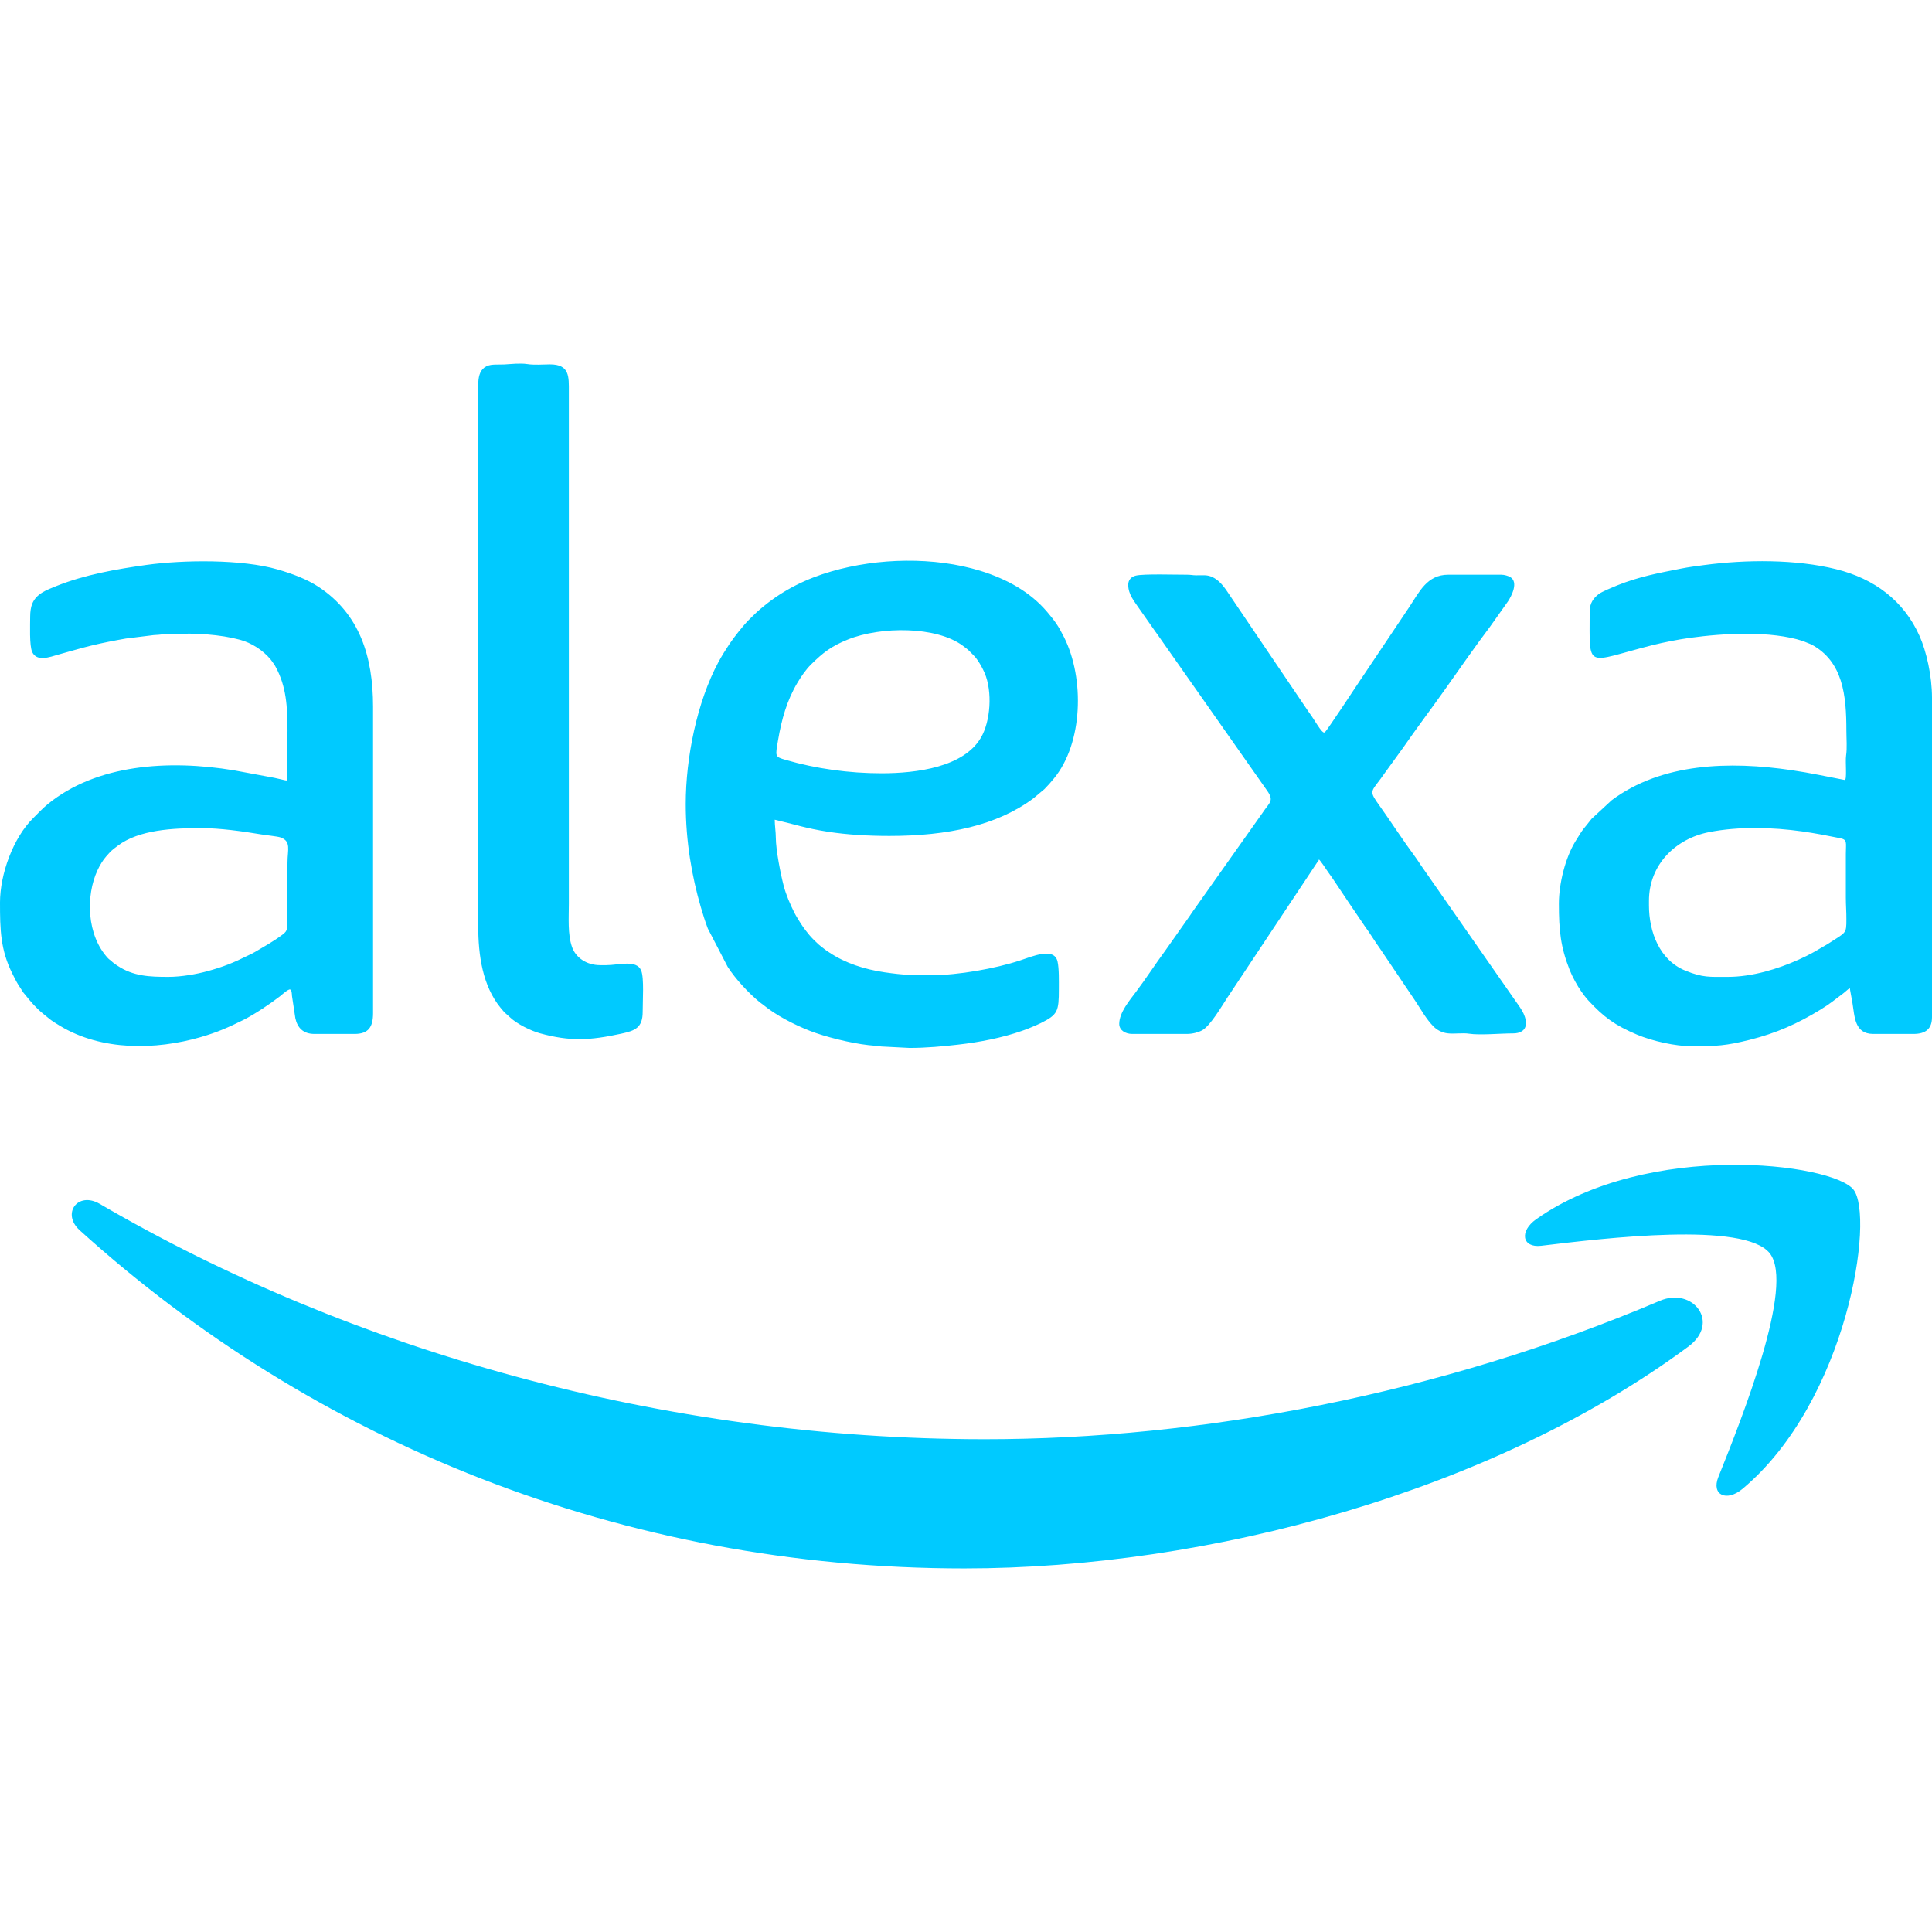
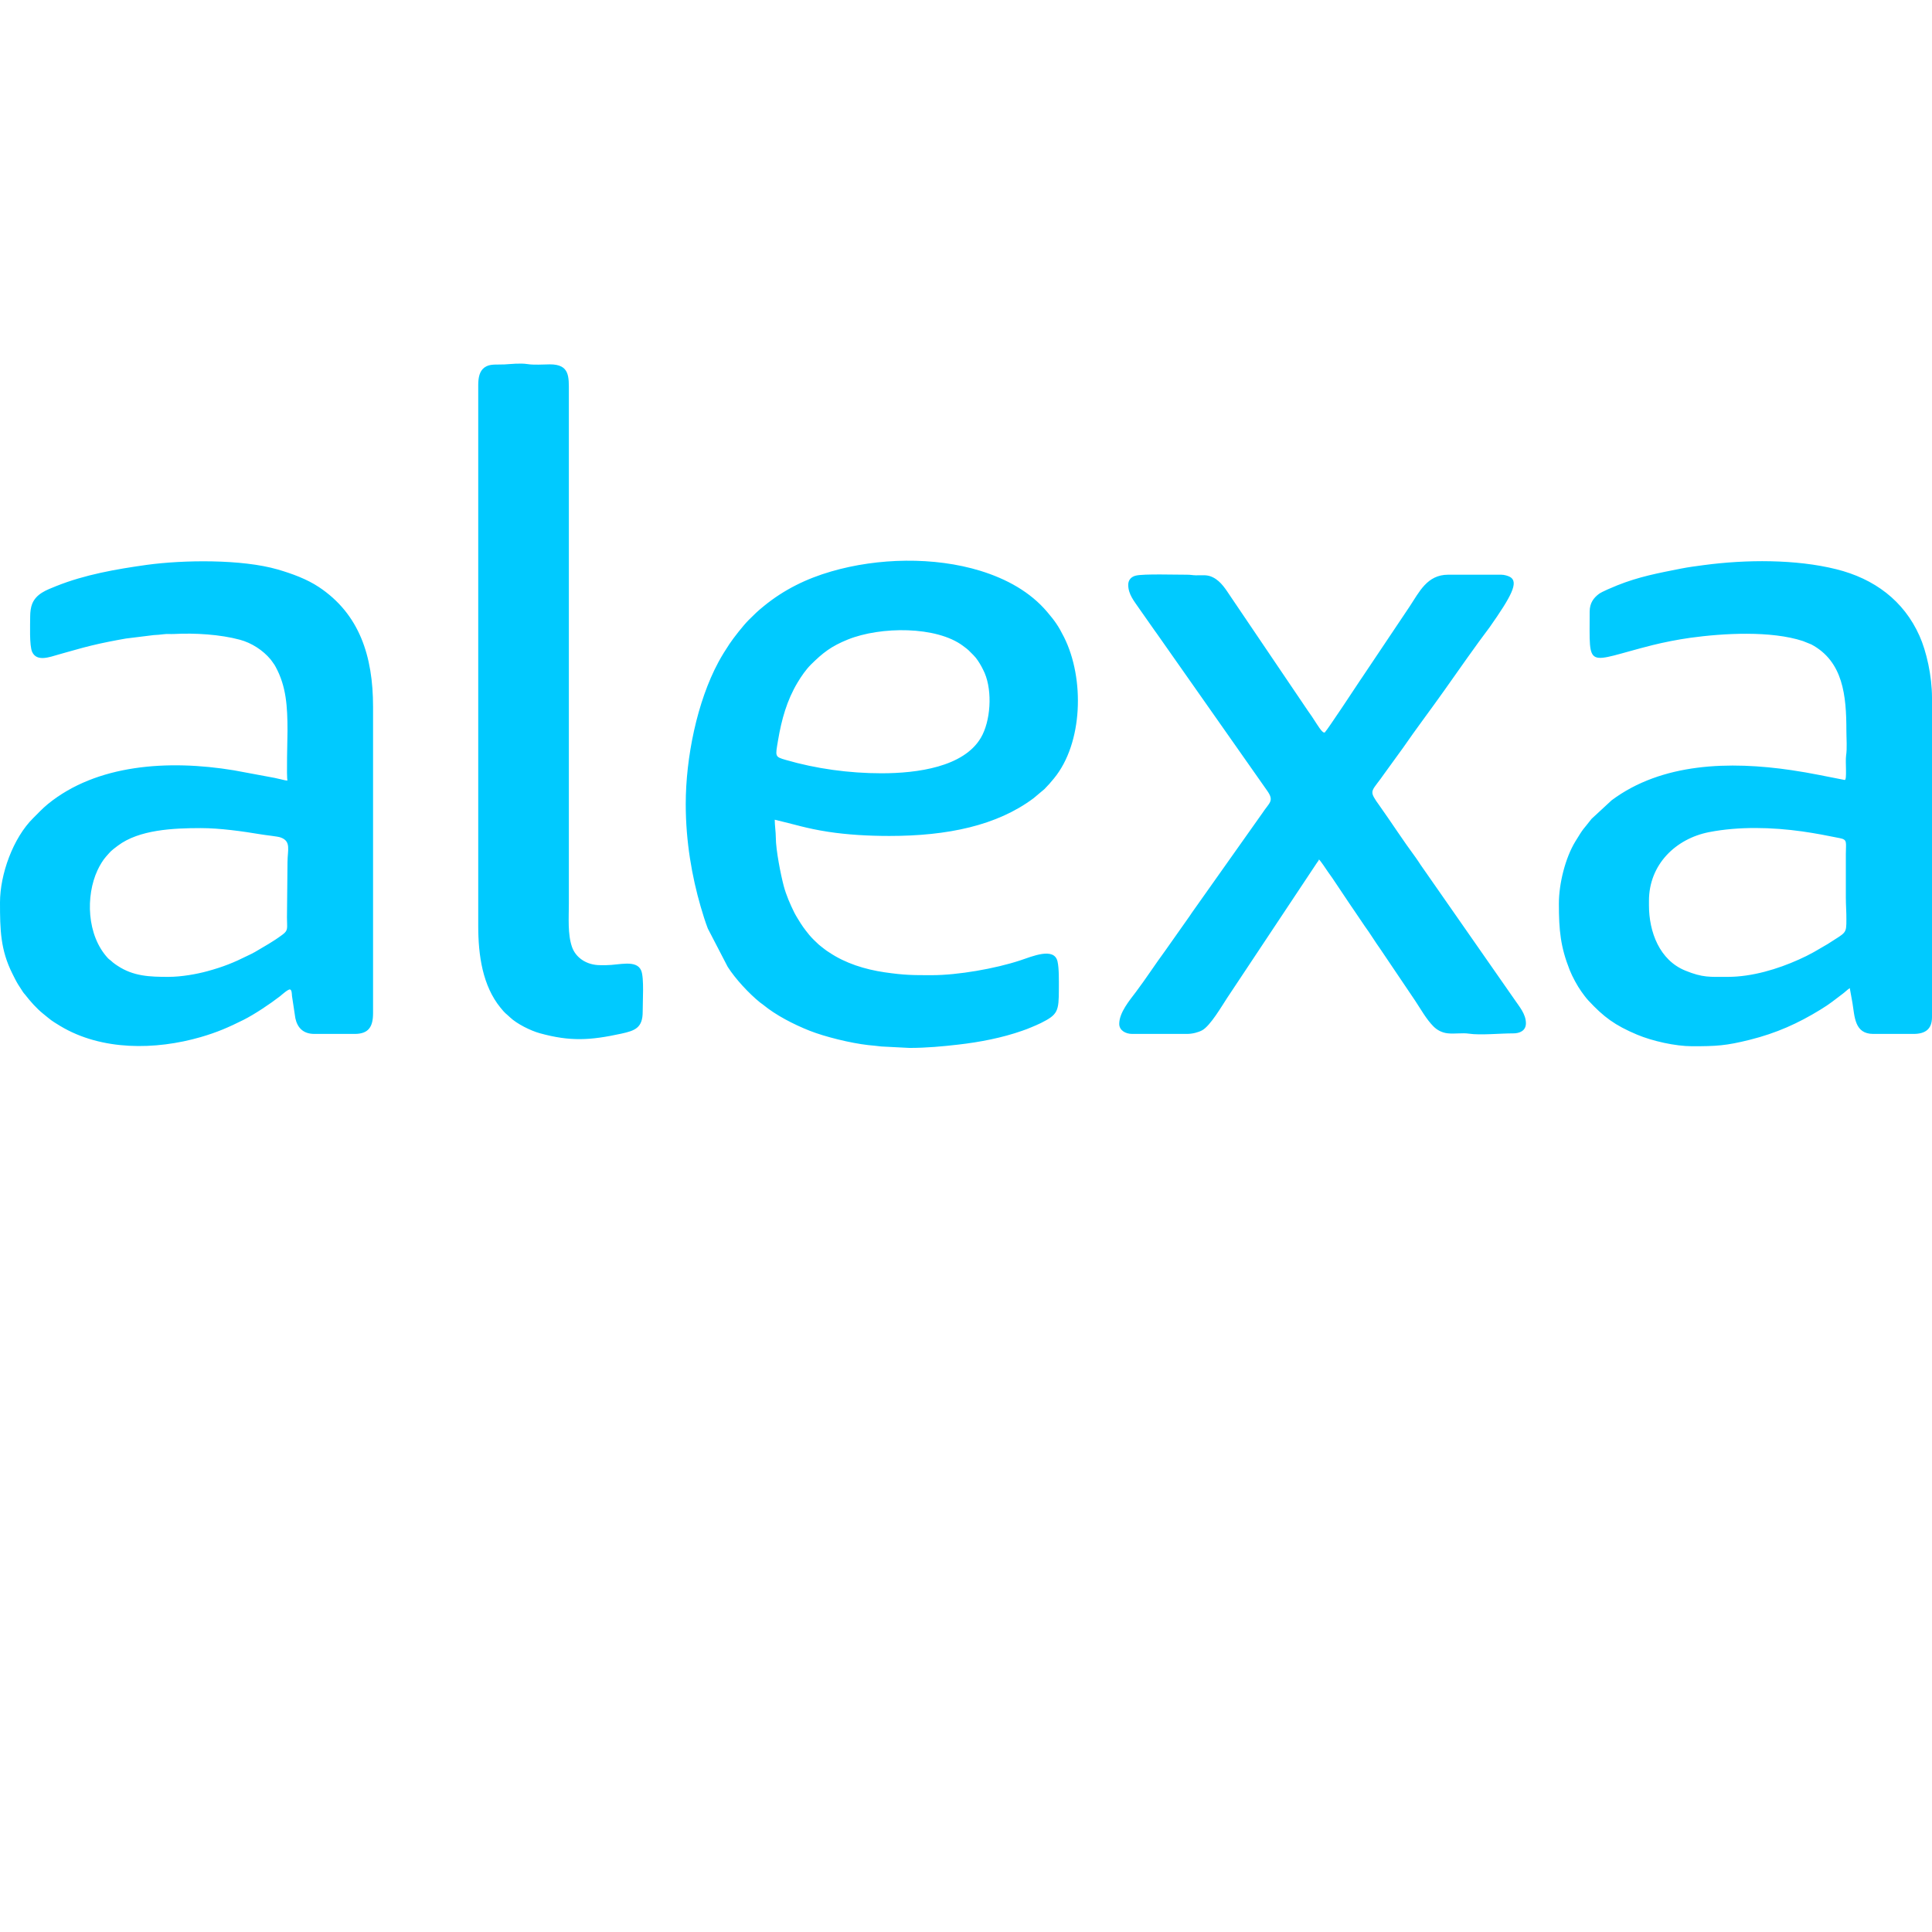
<svg xmlns="http://www.w3.org/2000/svg" width="32" height="32" viewBox="0 0 32 32" fill="none">
-   <path fill-rule="evenodd" clip-rule="evenodd" d="M27.964 22.304C24.721 24.703 20.019 25.978 15.971 25.978C10.296 25.978 5.186 23.876 1.32 20.377C1.016 20.102 1.287 19.727 1.652 19.94C5.824 22.373 10.983 23.838 16.311 23.838C19.906 23.838 23.857 23.09 27.493 21.545C28.041 21.312 28.501 21.907 27.964 22.304ZM29.314 20.76C28.899 20.228 26.572 20.508 25.526 20.634C25.21 20.671 25.161 20.394 25.446 20.193C27.302 18.887 30.345 19.264 30.698 19.702C31.054 20.143 30.604 23.199 28.864 24.658C28.597 24.882 28.342 24.762 28.461 24.465C28.853 23.486 29.729 21.293 29.314 20.76Z" fill="#00CAFF" />
-   <path fill-rule="evenodd" clip-rule="evenodd" d="M27.312 14.995V14.92C27.312 14.317 27.757 13.891 28.306 13.783C28.801 13.686 29.353 13.701 29.851 13.771C30.069 13.802 30.27 13.841 30.472 13.882C30.604 13.908 30.573 13.951 30.573 14.142V14.865C30.573 14.996 30.583 15.105 30.582 15.226C30.582 15.475 30.578 15.436 30.271 15.637L30.042 15.77C29.956 15.818 29.886 15.852 29.795 15.893C29.449 16.049 29.022 16.18 28.618 16.18C28.318 16.18 28.205 16.195 27.916 16.077C27.487 15.904 27.312 15.436 27.312 14.995ZM7.921 6.378V15.337C7.921 15.829 7.995 16.329 8.29 16.691C8.377 16.798 8.371 16.777 8.447 16.85C8.56 16.958 8.789 17.072 8.942 17.114C9.443 17.252 9.774 17.233 10.289 17.121C10.52 17.071 10.646 17.023 10.645 16.755C10.644 16.586 10.671 16.196 10.62 16.075C10.542 15.889 10.249 15.986 10.043 15.986H9.941C9.711 15.986 9.534 15.858 9.474 15.684C9.4 15.47 9.422 15.2 9.422 14.967V6.49C9.422 6.24 9.438 6.034 9.107 6.035C8.986 6.036 8.849 6.048 8.733 6.03C8.612 6.012 8.465 6.03 8.357 6.036C8.211 6.043 8.112 6.022 8.021 6.089C7.945 6.147 7.921 6.248 7.921 6.378ZM18.687 9.686C18.687 9.845 18.786 9.957 18.864 10.073L19.128 10.449C19.144 10.473 19.151 10.48 19.167 10.503L20.99 13.099C21.109 13.269 21.024 13.292 20.91 13.466L19.743 15.115C19.728 15.136 19.719 15.153 19.702 15.176L19.3 15.746C19.134 15.971 18.983 16.206 18.815 16.429C18.71 16.569 18.538 16.77 18.538 16.959C18.538 17.067 18.644 17.125 18.752 17.125H19.66C19.752 17.125 19.851 17.098 19.913 17.064C20.049 16.988 20.238 16.661 20.328 16.525L21.815 14.287C21.833 14.259 21.838 14.264 21.846 14.235C21.869 14.252 21.971 14.404 21.994 14.439C22.018 14.475 22.042 14.506 22.067 14.542L22.353 14.969C22.381 15.008 22.401 15.042 22.428 15.079L22.604 15.339C22.695 15.462 22.773 15.595 22.863 15.72L23.441 16.577C23.534 16.717 23.624 16.881 23.741 16.999C23.804 17.063 23.886 17.105 23.978 17.115C24.095 17.128 24.22 17.104 24.333 17.121C24.515 17.149 24.865 17.115 25.061 17.116C25.171 17.117 25.274 17.072 25.274 16.949C25.274 16.793 25.161 16.669 25.085 16.555L23.528 14.322C23.5 14.281 23.479 14.244 23.45 14.206C23.238 13.92 23.043 13.617 22.837 13.327C22.822 13.306 22.811 13.292 22.795 13.268C22.671 13.081 22.731 13.101 22.936 12.804L23.239 12.386C23.46 12.065 23.697 11.754 23.921 11.437C24.139 11.128 24.453 10.679 24.676 10.385L24.976 9.962C25.033 9.876 25.158 9.642 25.013 9.557C24.979 9.538 24.917 9.519 24.866 9.519H23.986C23.636 9.519 23.507 9.807 23.347 10.047L22.559 11.223C22.547 11.242 22.543 11.245 22.529 11.267C22.486 11.335 21.982 12.093 21.953 12.118C21.934 12.135 21.966 12.132 21.929 12.132C21.895 12.132 21.813 11.995 21.788 11.958C21.766 11.924 21.747 11.895 21.726 11.863C21.705 11.832 21.68 11.799 21.661 11.77L20.39 9.891C20.306 9.768 20.228 9.631 20.089 9.562C19.996 9.516 19.934 9.53 19.807 9.529C19.752 9.528 19.725 9.519 19.66 9.519C19.479 9.52 18.943 9.502 18.813 9.534C18.741 9.551 18.687 9.602 18.687 9.686ZM14.601 12.808C14.063 12.808 13.514 12.732 13.016 12.587C12.829 12.533 12.842 12.531 12.887 12.261C12.945 11.918 13.033 11.6 13.21 11.305C13.272 11.201 13.348 11.091 13.431 11.008C13.631 10.81 13.769 10.703 14.044 10.592C14.586 10.374 15.511 10.368 15.951 10.698C16.056 10.777 16.029 10.758 16.123 10.851C16.176 10.903 16.221 10.976 16.257 11.041C16.276 11.078 16.292 11.108 16.309 11.147C16.44 11.455 16.408 11.946 16.246 12.22C15.961 12.704 15.191 12.808 14.601 12.808ZM11.358 13.318C11.358 13.945 11.462 14.521 11.605 15.016C11.643 15.146 11.678 15.259 11.724 15.38L12.053 16.014C12.183 16.217 12.405 16.455 12.586 16.602L12.639 16.641C12.851 16.816 13.147 16.968 13.412 17.073C13.664 17.172 14.082 17.276 14.38 17.31C14.452 17.318 14.521 17.322 14.597 17.333L15.064 17.357C15.343 17.357 15.622 17.331 15.871 17.302C16.231 17.261 16.6 17.189 16.93 17.073C16.983 17.055 17.036 17.035 17.084 17.014C17.134 16.992 17.187 16.972 17.238 16.946C17.521 16.805 17.538 16.751 17.538 16.384C17.538 16.252 17.543 16.042 17.516 15.925C17.46 15.682 17.096 15.842 16.895 15.908C16.483 16.044 15.865 16.152 15.435 16.152C15.111 16.152 14.981 16.152 14.65 16.104C14.324 16.056 14.003 15.955 13.736 15.776C13.702 15.754 13.679 15.74 13.649 15.715C13.619 15.69 13.59 15.671 13.561 15.645C13.52 15.609 13.438 15.528 13.405 15.487C13.316 15.377 13.287 15.337 13.213 15.215C13.192 15.18 13.174 15.151 13.156 15.115C13.091 14.984 13.02 14.824 12.98 14.67C12.931 14.484 12.851 14.082 12.85 13.873C12.85 13.781 12.832 13.671 12.832 13.577C13.16 13.653 13.342 13.719 13.716 13.777C14.029 13.825 14.375 13.846 14.731 13.846C15.695 13.846 16.513 13.674 17.118 13.222L17.299 13.07C17.357 13.012 17.405 12.957 17.457 12.893C17.937 12.31 17.967 11.239 17.624 10.554C17.53 10.366 17.472 10.286 17.346 10.137C17.064 9.803 16.672 9.589 16.24 9.455C15.472 9.219 14.54 9.24 13.768 9.465C13.357 9.584 12.986 9.766 12.654 10.037C12.544 10.126 12.502 10.169 12.403 10.267C12.309 10.361 12.153 10.56 12.081 10.668C12.017 10.764 11.957 10.86 11.899 10.967C11.545 11.624 11.358 12.55 11.358 13.318ZM2.789 16.18C2.479 16.18 2.21 16.171 1.945 15.995C1.919 15.978 1.891 15.959 1.865 15.937C1.85 15.924 1.848 15.92 1.83 15.906C1.811 15.891 1.807 15.89 1.79 15.873C1.434 15.492 1.418 14.836 1.615 14.414C1.651 14.336 1.705 14.245 1.758 14.186C1.849 14.085 1.826 14.103 1.951 14.008C2.304 13.741 2.871 13.716 3.326 13.716C3.644 13.716 4.018 13.769 4.324 13.82C4.409 13.835 4.594 13.852 4.645 13.87C4.828 13.933 4.762 14.078 4.762 14.281L4.753 15.198C4.753 15.375 4.78 15.407 4.676 15.483C4.504 15.61 4.395 15.664 4.221 15.769C4.18 15.793 4.141 15.81 4.098 15.831C3.87 15.945 3.695 16.015 3.435 16.086C3.26 16.134 3.006 16.18 2.789 16.18ZM0.5 10.205C0.5 10.341 0.484 10.697 0.534 10.801C0.612 10.964 0.82 10.884 0.97 10.841C1.064 10.813 1.144 10.793 1.237 10.766C1.421 10.713 1.602 10.669 1.797 10.63C1.89 10.611 1.99 10.593 2.086 10.576L2.547 10.519C2.587 10.517 2.666 10.512 2.709 10.505C2.765 10.497 2.824 10.504 2.881 10.501C3.229 10.482 3.647 10.508 3.973 10.596C4.167 10.648 4.354 10.769 4.481 10.921C4.498 10.941 4.508 10.959 4.524 10.98C4.544 11.007 4.552 11.019 4.567 11.048C4.741 11.369 4.762 11.701 4.762 12.104C4.762 12.222 4.742 12.886 4.762 12.928C4.725 12.928 4.692 12.916 4.653 12.908C4.623 12.901 4.578 12.891 4.547 12.884L3.875 12.759C2.778 12.578 1.598 12.663 0.795 13.316C0.699 13.395 0.64 13.461 0.549 13.551C0.218 13.878 0 14.479 0 14.948C0 15.399 0.007 15.734 0.207 16.131C0.24 16.196 0.263 16.245 0.3 16.306L0.38 16.43C0.392 16.449 0.397 16.452 0.413 16.471C0.503 16.586 0.601 16.699 0.715 16.791C0.859 16.907 0.831 16.892 0.995 16.992C1.682 17.407 2.578 17.393 3.323 17.178C3.604 17.096 3.782 17.017 4.03 16.894C4.214 16.802 4.475 16.627 4.638 16.501C4.666 16.478 4.775 16.379 4.805 16.389C4.833 16.398 4.834 16.461 4.836 16.495L4.892 16.865C4.925 17.019 5.019 17.125 5.207 17.125H5.874C6.102 17.125 6.179 17.01 6.179 16.782V11.706C6.179 10.869 5.954 10.17 5.281 9.723C5.079 9.589 4.835 9.501 4.599 9.432C4.004 9.26 3.037 9.273 2.431 9.356C1.924 9.427 1.406 9.517 0.93 9.708C0.772 9.772 0.6 9.832 0.532 10.004C0.511 10.056 0.5 10.136 0.5 10.205ZM26.33 10.13C26.33 11.116 26.25 10.968 27.368 10.686C27.561 10.638 27.784 10.594 27.996 10.564C28.546 10.488 29.334 10.444 29.863 10.618L30.002 10.674C30.529 10.956 30.582 11.522 30.582 12.104C30.582 12.233 30.596 12.393 30.577 12.515C30.562 12.618 30.595 12.919 30.555 12.919L30.122 12.834C29.977 12.805 29.831 12.78 29.671 12.756C28.65 12.606 27.528 12.633 26.694 13.255L26.362 13.562C26.216 13.751 26.242 13.691 26.091 13.94C25.928 14.208 25.82 14.632 25.82 14.967C25.82 15.411 25.847 15.682 25.999 16.067C26.045 16.182 26.125 16.328 26.191 16.421C26.229 16.474 26.264 16.523 26.309 16.572C26.563 16.845 26.747 16.982 27.115 17.137C27.367 17.243 27.749 17.329 28.026 17.329C28.43 17.329 28.586 17.321 28.983 17.222C29.422 17.112 29.779 16.952 30.152 16.723C30.315 16.624 30.383 16.563 30.52 16.461C30.562 16.43 30.598 16.392 30.638 16.366L30.682 16.609C30.72 16.837 30.715 17.125 31.027 17.125H31.694C31.891 17.125 32 17.044 32 16.847V11.557C32 11.194 31.907 10.786 31.793 10.532C31.532 9.947 31.042 9.584 30.414 9.428C29.743 9.261 28.921 9.267 28.227 9.359C28.091 9.377 27.967 9.393 27.841 9.418C27.463 9.493 27.15 9.55 26.785 9.696C26.719 9.723 26.533 9.799 26.482 9.838C26.397 9.902 26.33 9.987 26.33 10.13Z" fill="#00CAFF" />
+   <path fill-rule="evenodd" clip-rule="evenodd" d="M27.312 14.995V14.92C27.312 14.317 27.757 13.891 28.306 13.783C28.801 13.686 29.353 13.701 29.851 13.771C30.069 13.802 30.27 13.841 30.472 13.882C30.604 13.908 30.573 13.951 30.573 14.142V14.865C30.573 14.996 30.583 15.105 30.582 15.226C30.582 15.475 30.578 15.436 30.271 15.637L30.042 15.77C29.956 15.818 29.886 15.852 29.795 15.893C29.449 16.049 29.022 16.18 28.618 16.18C28.318 16.18 28.205 16.195 27.916 16.077C27.487 15.904 27.312 15.436 27.312 14.995ZM7.921 6.378V15.337C7.921 15.829 7.995 16.329 8.29 16.691C8.377 16.798 8.371 16.777 8.447 16.85C8.56 16.958 8.789 17.072 8.942 17.114C9.443 17.252 9.774 17.233 10.289 17.121C10.52 17.071 10.646 17.023 10.645 16.755C10.644 16.586 10.671 16.196 10.62 16.075C10.542 15.889 10.249 15.986 10.043 15.986H9.941C9.711 15.986 9.534 15.858 9.474 15.684C9.4 15.47 9.422 15.2 9.422 14.967V6.49C9.422 6.24 9.438 6.034 9.107 6.035C8.986 6.036 8.849 6.048 8.733 6.03C8.612 6.012 8.465 6.03 8.357 6.036C8.211 6.043 8.112 6.022 8.021 6.089C7.945 6.147 7.921 6.248 7.921 6.378ZM18.687 9.686C18.687 9.845 18.786 9.957 18.864 10.073L19.128 10.449C19.144 10.473 19.151 10.48 19.167 10.503L20.99 13.099C21.109 13.269 21.024 13.292 20.91 13.466L19.743 15.115C19.728 15.136 19.719 15.153 19.702 15.176L19.3 15.746C19.134 15.971 18.983 16.206 18.815 16.429C18.71 16.569 18.538 16.77 18.538 16.959C18.538 17.067 18.644 17.125 18.752 17.125H19.66C19.752 17.125 19.851 17.098 19.913 17.064C20.049 16.988 20.238 16.661 20.328 16.525L21.815 14.287C21.833 14.259 21.838 14.264 21.846 14.235C21.869 14.252 21.971 14.404 21.994 14.439C22.018 14.475 22.042 14.506 22.067 14.542L22.353 14.969C22.381 15.008 22.401 15.042 22.428 15.079L22.604 15.339C22.695 15.462 22.773 15.595 22.863 15.72L23.441 16.577C23.534 16.717 23.624 16.881 23.741 16.999C23.804 17.063 23.886 17.105 23.978 17.115C24.095 17.128 24.22 17.104 24.333 17.121C24.515 17.149 24.865 17.115 25.061 17.116C25.171 17.117 25.274 17.072 25.274 16.949C25.274 16.793 25.161 16.669 25.085 16.555L23.528 14.322C23.5 14.281 23.479 14.244 23.45 14.206C23.238 13.92 23.043 13.617 22.837 13.327C22.822 13.306 22.811 13.292 22.795 13.268C22.671 13.081 22.731 13.101 22.936 12.804L23.239 12.386C23.46 12.065 23.697 11.754 23.921 11.437C24.139 11.128 24.453 10.679 24.676 10.385C25.033 9.876 25.158 9.642 25.013 9.557C24.979 9.538 24.917 9.519 24.866 9.519H23.986C23.636 9.519 23.507 9.807 23.347 10.047L22.559 11.223C22.547 11.242 22.543 11.245 22.529 11.267C22.486 11.335 21.982 12.093 21.953 12.118C21.934 12.135 21.966 12.132 21.929 12.132C21.895 12.132 21.813 11.995 21.788 11.958C21.766 11.924 21.747 11.895 21.726 11.863C21.705 11.832 21.68 11.799 21.661 11.77L20.39 9.891C20.306 9.768 20.228 9.631 20.089 9.562C19.996 9.516 19.934 9.53 19.807 9.529C19.752 9.528 19.725 9.519 19.66 9.519C19.479 9.52 18.943 9.502 18.813 9.534C18.741 9.551 18.687 9.602 18.687 9.686ZM14.601 12.808C14.063 12.808 13.514 12.732 13.016 12.587C12.829 12.533 12.842 12.531 12.887 12.261C12.945 11.918 13.033 11.6 13.21 11.305C13.272 11.201 13.348 11.091 13.431 11.008C13.631 10.81 13.769 10.703 14.044 10.592C14.586 10.374 15.511 10.368 15.951 10.698C16.056 10.777 16.029 10.758 16.123 10.851C16.176 10.903 16.221 10.976 16.257 11.041C16.276 11.078 16.292 11.108 16.309 11.147C16.44 11.455 16.408 11.946 16.246 12.22C15.961 12.704 15.191 12.808 14.601 12.808ZM11.358 13.318C11.358 13.945 11.462 14.521 11.605 15.016C11.643 15.146 11.678 15.259 11.724 15.38L12.053 16.014C12.183 16.217 12.405 16.455 12.586 16.602L12.639 16.641C12.851 16.816 13.147 16.968 13.412 17.073C13.664 17.172 14.082 17.276 14.38 17.31C14.452 17.318 14.521 17.322 14.597 17.333L15.064 17.357C15.343 17.357 15.622 17.331 15.871 17.302C16.231 17.261 16.6 17.189 16.93 17.073C16.983 17.055 17.036 17.035 17.084 17.014C17.134 16.992 17.187 16.972 17.238 16.946C17.521 16.805 17.538 16.751 17.538 16.384C17.538 16.252 17.543 16.042 17.516 15.925C17.46 15.682 17.096 15.842 16.895 15.908C16.483 16.044 15.865 16.152 15.435 16.152C15.111 16.152 14.981 16.152 14.65 16.104C14.324 16.056 14.003 15.955 13.736 15.776C13.702 15.754 13.679 15.74 13.649 15.715C13.619 15.69 13.59 15.671 13.561 15.645C13.52 15.609 13.438 15.528 13.405 15.487C13.316 15.377 13.287 15.337 13.213 15.215C13.192 15.18 13.174 15.151 13.156 15.115C13.091 14.984 13.02 14.824 12.98 14.67C12.931 14.484 12.851 14.082 12.85 13.873C12.85 13.781 12.832 13.671 12.832 13.577C13.16 13.653 13.342 13.719 13.716 13.777C14.029 13.825 14.375 13.846 14.731 13.846C15.695 13.846 16.513 13.674 17.118 13.222L17.299 13.07C17.357 13.012 17.405 12.957 17.457 12.893C17.937 12.31 17.967 11.239 17.624 10.554C17.53 10.366 17.472 10.286 17.346 10.137C17.064 9.803 16.672 9.589 16.24 9.455C15.472 9.219 14.54 9.24 13.768 9.465C13.357 9.584 12.986 9.766 12.654 10.037C12.544 10.126 12.502 10.169 12.403 10.267C12.309 10.361 12.153 10.56 12.081 10.668C12.017 10.764 11.957 10.86 11.899 10.967C11.545 11.624 11.358 12.55 11.358 13.318ZM2.789 16.18C2.479 16.18 2.21 16.171 1.945 15.995C1.919 15.978 1.891 15.959 1.865 15.937C1.85 15.924 1.848 15.92 1.83 15.906C1.811 15.891 1.807 15.89 1.79 15.873C1.434 15.492 1.418 14.836 1.615 14.414C1.651 14.336 1.705 14.245 1.758 14.186C1.849 14.085 1.826 14.103 1.951 14.008C2.304 13.741 2.871 13.716 3.326 13.716C3.644 13.716 4.018 13.769 4.324 13.82C4.409 13.835 4.594 13.852 4.645 13.87C4.828 13.933 4.762 14.078 4.762 14.281L4.753 15.198C4.753 15.375 4.78 15.407 4.676 15.483C4.504 15.61 4.395 15.664 4.221 15.769C4.18 15.793 4.141 15.81 4.098 15.831C3.87 15.945 3.695 16.015 3.435 16.086C3.26 16.134 3.006 16.18 2.789 16.18ZM0.5 10.205C0.5 10.341 0.484 10.697 0.534 10.801C0.612 10.964 0.82 10.884 0.97 10.841C1.064 10.813 1.144 10.793 1.237 10.766C1.421 10.713 1.602 10.669 1.797 10.63C1.89 10.611 1.99 10.593 2.086 10.576L2.547 10.519C2.587 10.517 2.666 10.512 2.709 10.505C2.765 10.497 2.824 10.504 2.881 10.501C3.229 10.482 3.647 10.508 3.973 10.596C4.167 10.648 4.354 10.769 4.481 10.921C4.498 10.941 4.508 10.959 4.524 10.98C4.544 11.007 4.552 11.019 4.567 11.048C4.741 11.369 4.762 11.701 4.762 12.104C4.762 12.222 4.742 12.886 4.762 12.928C4.725 12.928 4.692 12.916 4.653 12.908C4.623 12.901 4.578 12.891 4.547 12.884L3.875 12.759C2.778 12.578 1.598 12.663 0.795 13.316C0.699 13.395 0.64 13.461 0.549 13.551C0.218 13.878 0 14.479 0 14.948C0 15.399 0.007 15.734 0.207 16.131C0.24 16.196 0.263 16.245 0.3 16.306L0.38 16.43C0.392 16.449 0.397 16.452 0.413 16.471C0.503 16.586 0.601 16.699 0.715 16.791C0.859 16.907 0.831 16.892 0.995 16.992C1.682 17.407 2.578 17.393 3.323 17.178C3.604 17.096 3.782 17.017 4.03 16.894C4.214 16.802 4.475 16.627 4.638 16.501C4.666 16.478 4.775 16.379 4.805 16.389C4.833 16.398 4.834 16.461 4.836 16.495L4.892 16.865C4.925 17.019 5.019 17.125 5.207 17.125H5.874C6.102 17.125 6.179 17.01 6.179 16.782V11.706C6.179 10.869 5.954 10.17 5.281 9.723C5.079 9.589 4.835 9.501 4.599 9.432C4.004 9.26 3.037 9.273 2.431 9.356C1.924 9.427 1.406 9.517 0.93 9.708C0.772 9.772 0.6 9.832 0.532 10.004C0.511 10.056 0.5 10.136 0.5 10.205ZM26.33 10.13C26.33 11.116 26.25 10.968 27.368 10.686C27.561 10.638 27.784 10.594 27.996 10.564C28.546 10.488 29.334 10.444 29.863 10.618L30.002 10.674C30.529 10.956 30.582 11.522 30.582 12.104C30.582 12.233 30.596 12.393 30.577 12.515C30.562 12.618 30.595 12.919 30.555 12.919L30.122 12.834C29.977 12.805 29.831 12.78 29.671 12.756C28.65 12.606 27.528 12.633 26.694 13.255L26.362 13.562C26.216 13.751 26.242 13.691 26.091 13.94C25.928 14.208 25.82 14.632 25.82 14.967C25.82 15.411 25.847 15.682 25.999 16.067C26.045 16.182 26.125 16.328 26.191 16.421C26.229 16.474 26.264 16.523 26.309 16.572C26.563 16.845 26.747 16.982 27.115 17.137C27.367 17.243 27.749 17.329 28.026 17.329C28.43 17.329 28.586 17.321 28.983 17.222C29.422 17.112 29.779 16.952 30.152 16.723C30.315 16.624 30.383 16.563 30.52 16.461C30.562 16.43 30.598 16.392 30.638 16.366L30.682 16.609C30.72 16.837 30.715 17.125 31.027 17.125H31.694C31.891 17.125 32 17.044 32 16.847V11.557C32 11.194 31.907 10.786 31.793 10.532C31.532 9.947 31.042 9.584 30.414 9.428C29.743 9.261 28.921 9.267 28.227 9.359C28.091 9.377 27.967 9.393 27.841 9.418C27.463 9.493 27.15 9.55 26.785 9.696C26.719 9.723 26.533 9.799 26.482 9.838C26.397 9.902 26.33 9.987 26.33 10.13Z" fill="#00CAFF" />
</svg>